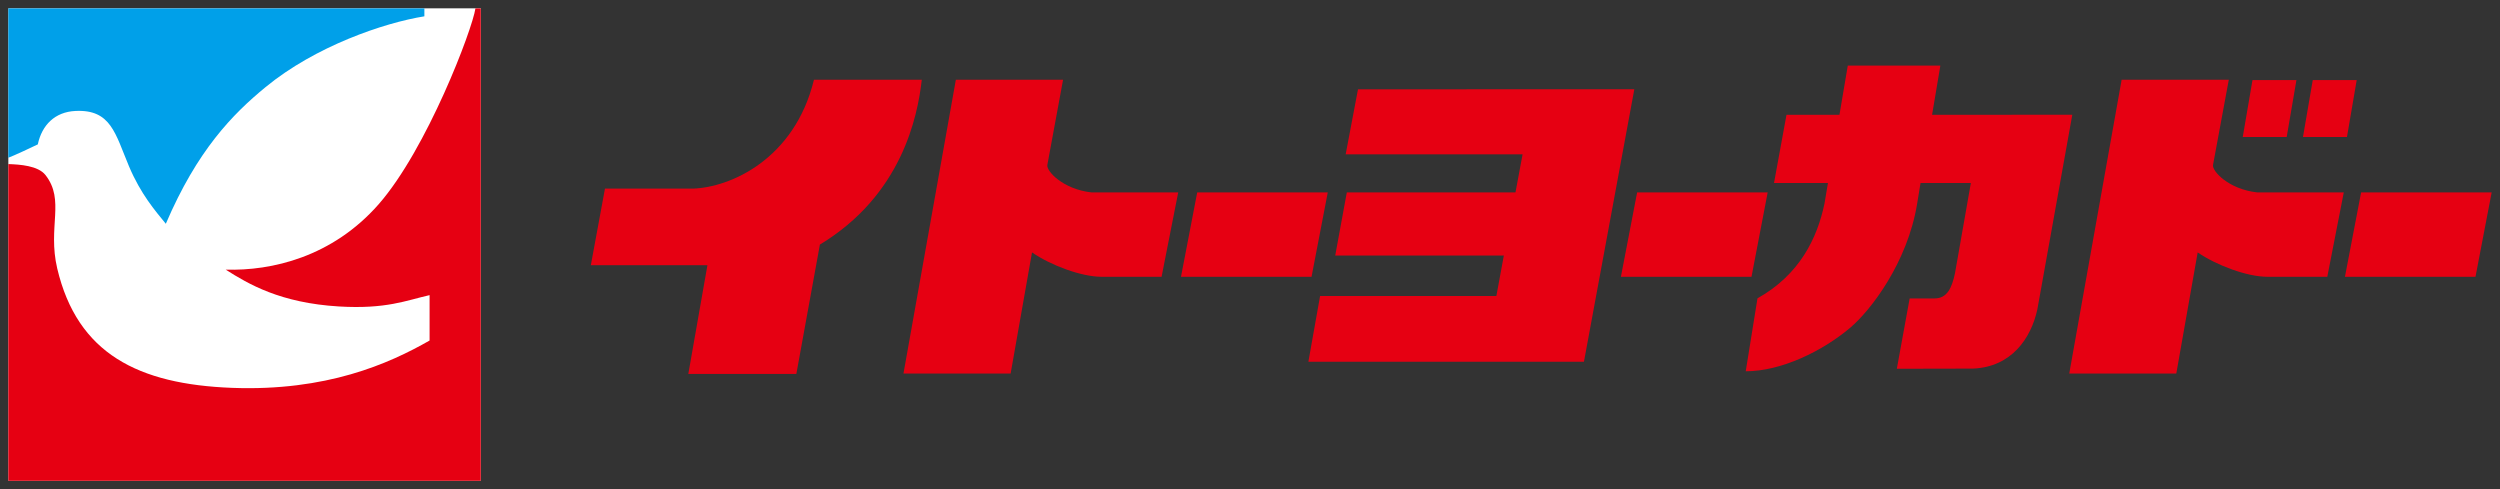
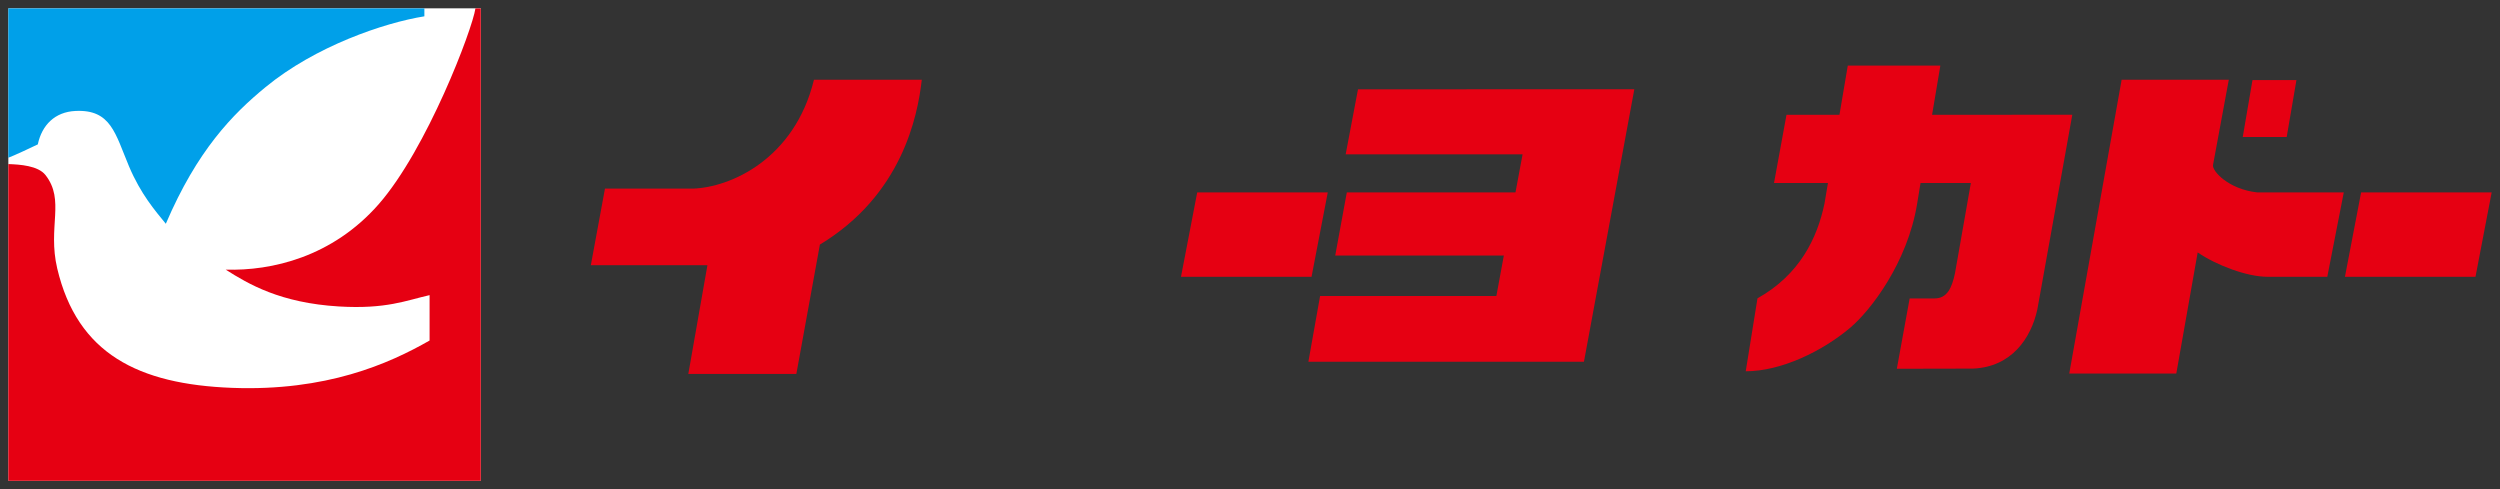
<svg xmlns="http://www.w3.org/2000/svg" version="1.1" id="svg6063" viewBox="0 0 300 58.696" height="58.696" width="300">
  <rect x="0" y="0" width="300" height="58.696" fill="#333333" stroke="none" />
  <defs id="defs6065" />
  <g transform="translate(-414.589,-360.398)" id="layer1">
    <path id="path5066" style="fill:#ffffff;fill-opacity:1;fill-rule:nonzero;stroke:none" d="m 472.289,418.091 -56.699,0 0,-56.693 56.699,0 0,56.693 z" />
    <g transform="matrix(6.182,0,0,-6.182,512.265,369.964)" id="g5068">
      <path id="path5070" style="fill:#e60012;fill-opacity:1;fill-rule:nonzero;stroke:none" d="M 0,0 2.093,0 C 2.012,-0.719 1.703,-2.241 0.115,-3.2 l -0.457,-2.511 -2.097,0 0.371,2.111 -2.263,0 0.274,1.486 1.703,0 C -1.623,-2.092 -0.376,-1.543 0,0" />
    </g>
    <g transform="matrix(6.182,0,0,-6.182,571.973,393.614)" id="g5072">
      <path id="path5074" style="fill:#e60012;fill-opacity:1;fill-rule:nonzero;stroke:none" d="m 0,0 0.315,1.638 -2.534,0 L -2.534,0 0,0 Z" />
    </g>
    <g transform="matrix(6.182,0,0,-6.182,624.769,393.614)" id="g5076">
-       <path id="path5078" style="fill:#e60012;fill-opacity:1;fill-rule:nonzero;stroke:none" d="m 0,0 0.314,1.638 -2.534,0 L -2.535,0 0,0 Z" />
-     </g>
+       </g>
    <g transform="matrix(6.182,0,0,-6.182,711.647,393.614)" id="g5080">
      <path id="path5082" style="fill:#e60012;fill-opacity:1;fill-rule:nonzero;stroke:none" d="m 0,0 0.314,1.638 -2.534,0 L -2.534,0 0,0 Z" />
    </g>
    <g transform="matrix(6.182,0,0,-6.182,540.272,380.184)" id="g5084">
-       <path id="path5086" style="fill:#e60012;fill-opacity:1;fill-rule:nonzero;stroke:none" d="m 0,0 0.305,1.653 -2.081,0 -1.017,-5.703 2.08,0 0.415,2.351 c 0.366,-0.252 0.959,-0.473 1.349,-0.473 l 1.166,0 0.323,1.638 -1.686,0 C 0.298,-0.472 -0.026,-0.115 0,0" />
-     </g>
+       </g>
    <g transform="matrix(6.182,0,0,-6.182,680.153,380.184)" id="g5088">
      <path id="path5090" style="fill:#e60012;fill-opacity:1;fill-rule:nonzero;stroke:none" d="m 0,0 0.306,1.653 -2.08,0 -1.017,-5.703 2.078,0 0.415,2.351 c 0.367,-0.252 0.961,-0.473 1.351,-0.473 l 1.165,0 0.32,1.638 -1.683,0 C 0.297,-0.472 -0.025,-0.115 0,0" />
    </g>
    <g transform="matrix(6.182,0,0,-6.182,577.548,371.119)" id="g5092">
-       <path id="path5094" style="fill:#e60012;fill-opacity:1;fill-rule:nonzero;stroke:none" d="m 0,0 -0.239,-1.261 3.434,0 -0.138,-0.74 -3.274,0 -0.225,-1.225 3.273,0 -0.145,-0.786 -3.422,0 -0.227,-1.275 5.349,0 L 5.364,0.002 0,0 Z" />
+       <path id="path5094" style="fill:#e60012;fill-opacity:1;fill-rule:nonzero;stroke:none" d="m 0,0 -0.239,-1.261 3.434,0 -0.138,-0.74 -3.274,0 -0.225,-1.225 3.273,0 -0.145,-0.786 -3.422,0 -0.227,-1.275 5.349,0 L 5.364,0.002 0,0 " />
    </g>
    <g transform="matrix(6.182,0,0,-6.182,646.438,374.177)" id="g5096">
      <path id="path5098" style="fill:#e60012;fill-opacity:1;fill-rule:nonzero;stroke:none" d="m 0,0 0.161,0.956 -1.797,0 L -1.798,0 l -1.028,0 -0.242,-1.323 1.047,0 -0.068,-0.403 c -0.141,-0.671 -0.483,-1.379 -1.3,-1.836 l -0.228,-1.416 c 0.685,0 1.485,0.387 2.028,0.845 0.398,0.337 1.112,1.264 1.299,2.407 l 0.066,0.403 0.977,0 -0.308,-1.751 c -0.06,-0.285 -0.152,-0.49 -0.397,-0.49 l -0.483,0 -0.249,-1.365 1.479,0.003 c 0.746,0.031 1.127,0.587 1.249,1.151 L 2.722,0.002 0,0 Z" />
    </g>
    <g transform="matrix(6.182,0,0,-6.182,688.992,376.841)" id="g5100">
      <path id="path5102" style="fill:#e60012;fill-opacity:1;fill-rule:nonzero;stroke:none" d="m 0,0 0.189,1.105 -0.853,0 L -0.853,0 0,0 Z" />
    </g>
    <g transform="matrix(6.182,0,0,-6.182,696.224,376.841)" id="g5104">
-       <path id="path5106" style="fill:#e60012;fill-opacity:1;fill-rule:nonzero;stroke:none" d="m 0,0 0.189,1.105 -0.853,0 L -0.854,0 0,0 Z" />
-     </g>
+       </g>
    <g transform="matrix(6.182,0,0,-6.182,415.589,379.326)" id="g5108">
      <path id="path5110" style="fill:#00a0e9;fill-opacity:1;fill-rule:nonzero;stroke:none" d="m 0,0 0,2.899 8.076,0 0,-0.154 C 7.295,2.62 5.959,2.166 4.991,1.369 4.351,0.843 3.667,0.144 3.057,-1.282 2.847,-1.024 2.572,-0.709 2.342,-0.166 2.075,0.468 1.994,0.942 1.302,0.908 0.905,0.889 0.652,0.636 0.572,0.259 0.44,0.194 0.096,0.035 0,0" />
    </g>
    <g transform="matrix(6.182,0,0,-6.182,415.589,418.094)" id="g5112">
      <path id="path5114" style="fill:#e60012;fill-opacity:1;fill-rule:nonzero;stroke:none" d="m 0,0 9.171,0 0,9.17 -0.104,0 C 9.008,8.762 8.125,6.439 7.19,5.37 6.29,4.343 5.11,4.072 4.219,4.099 4.66,3.819 5.28,3.452 6.418,3.384 7.335,3.329 7.725,3.502 8.177,3.604 l 0,-0.881 C 7.382,2.268 6.171,1.736 4.346,1.804 2.521,1.873 1.34,2.467 0.949,4.122 0.759,4.932 1.106,5.442 0.721,5.935 0.576,6.118 0.226,6.14 0,6.148 L 0,0 Z" />
    </g>
  </g>
</svg>